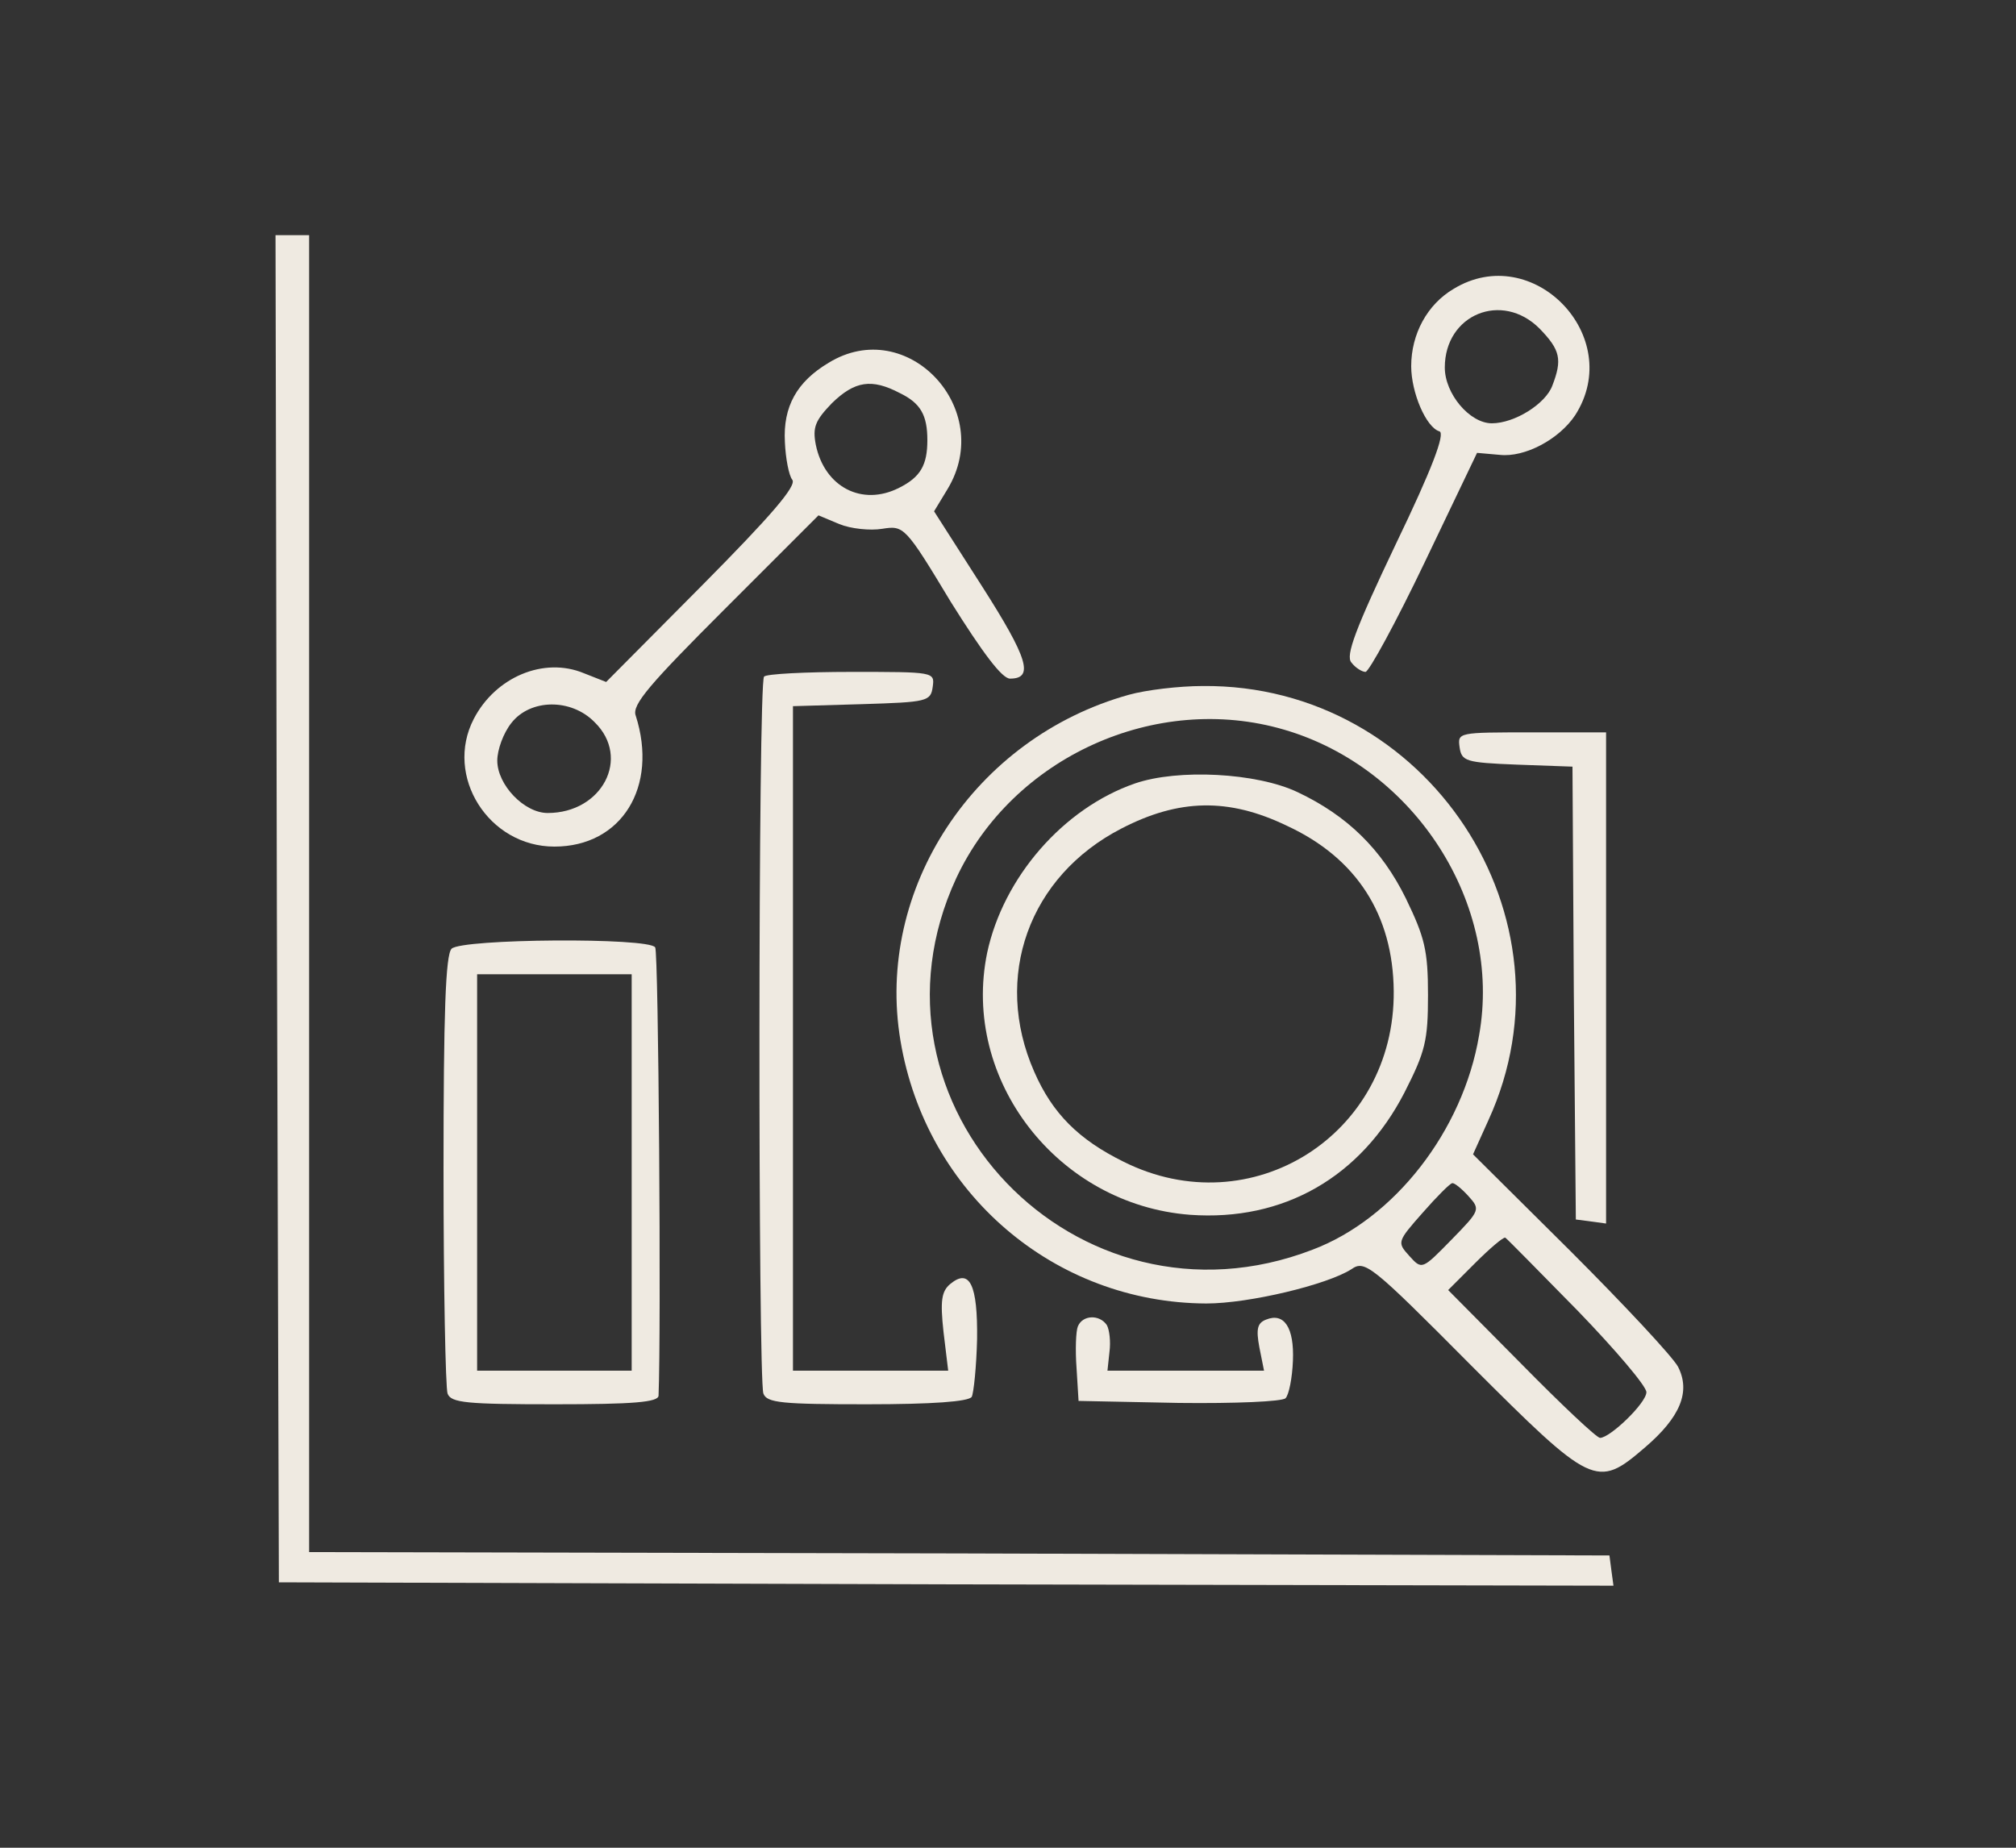
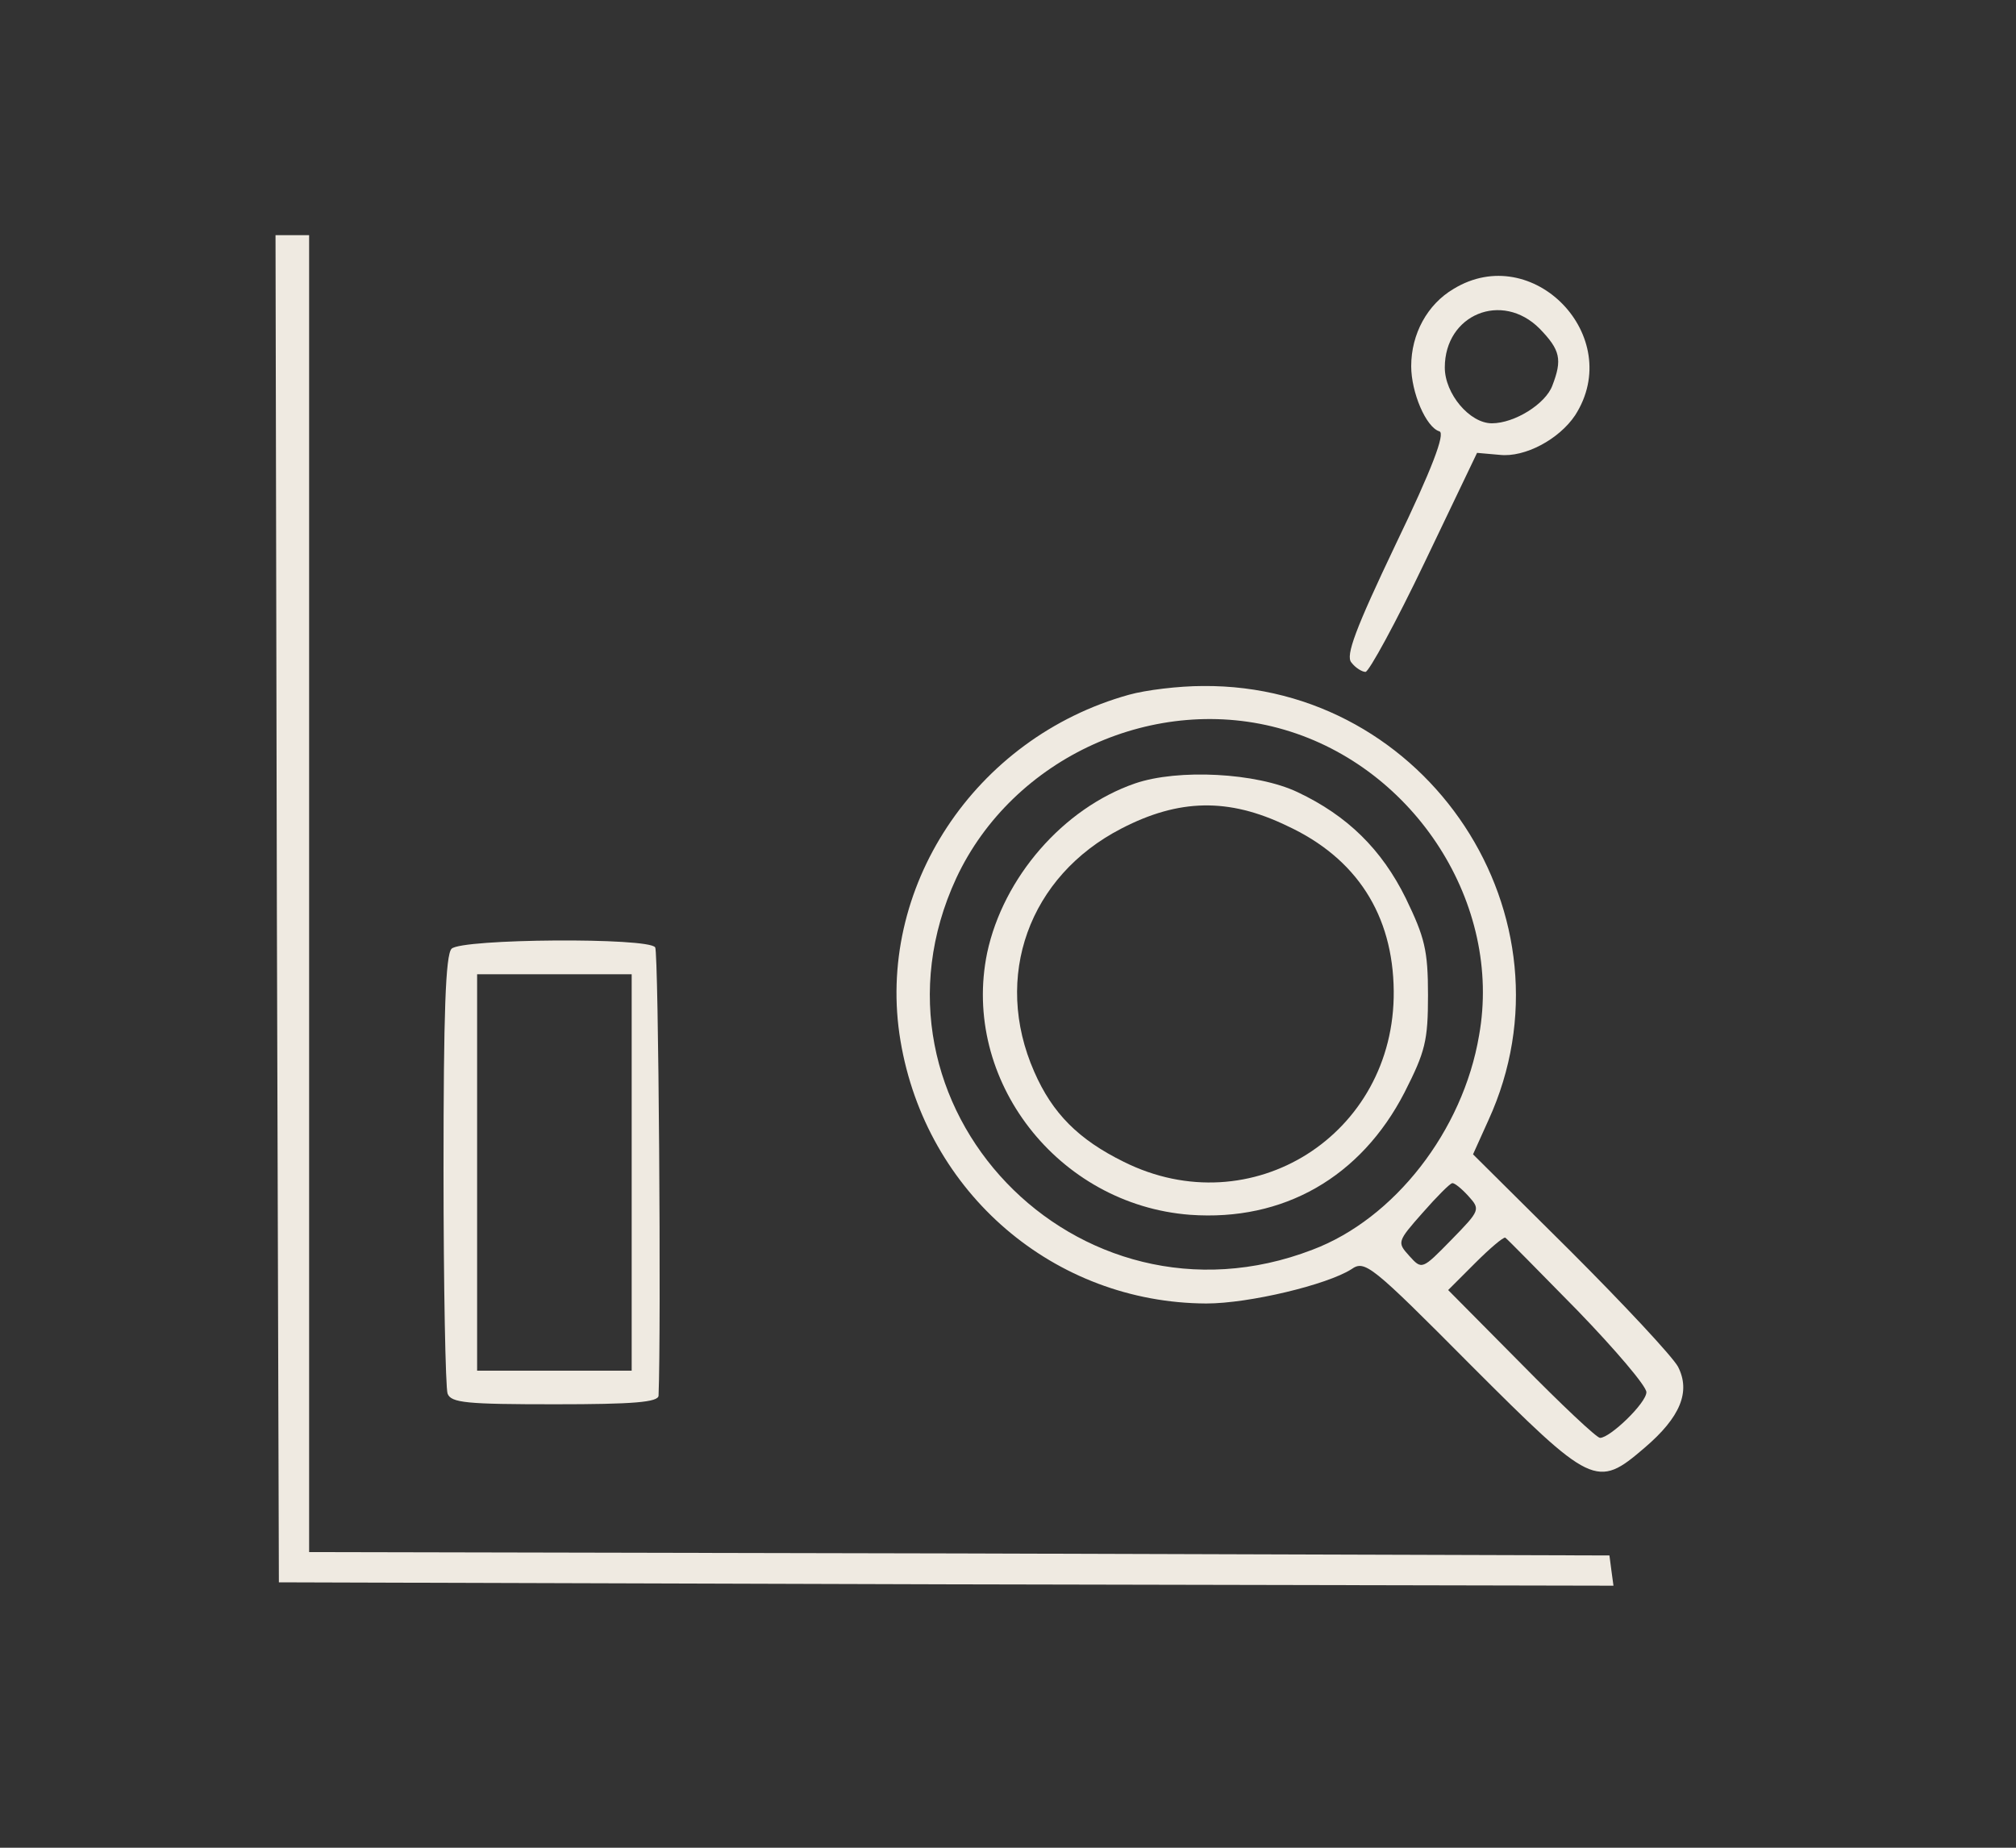
<svg xmlns="http://www.w3.org/2000/svg" version="1.0" width="300pt" height="275pt" viewBox="0 0 300 275" preserveAspectRatio="xMidYMid meet">
  <rect x="0" y="0" width="300" height="275" fill="#333333" stroke="none" />
  <g transform="translate(0,275) scale(0.1,-0.1)" fill="#efeae1" stroke="none">
    <path d="M412 1398 l3 -1003 993 -3 993 -2 -3 22 -3 23 -967 3 -968 2 0 980 0 980 -25 0 -25 0 2 -1002z" />
    <path d="M2163 2320 c-39 -23 -63 -67 -63 -115 0 -39 22 -91 42 -97 9 -3 -11 -56 -65 -168 -60 -126 -75 -166 -66 -176 6 -8 16 -14 21 -14 5 0 45 73 88 163 l78 163 34 -3 c37 -4 88 23 112 59 75 117 -63 260 -181 188z m128 -59 c31 -32 34 -46 19 -85 -10 -27 -56 -56 -90 -56 -33 0 -70 44 -70 83 0 79 85 114 141 58z" />
-     <path d="M1233 2210 c-47 -28 -68 -65 -65 -118 1 -24 6 -50 11 -56 7 -9 -32 -54 -134 -157 l-143 -144 -33 13 c-60 25 -132 -6 -164 -68 -44 -85 22 -190 120 -190 100 0 155 89 121 195 -6 16 21 47 133 159 l139 139 31 -13 c17 -7 46 -10 64 -7 32 5 34 4 102 -109 47 -75 76 -114 88 -114 36 0 27 30 -42 138 l-71 111 20 33 c72 119 -60 260 -177 188z m106 -45 c31 -15 41 -33 41 -70 0 -37 -10 -55 -42 -71 -55 -28 -111 1 -124 64 -5 26 -1 36 24 62 34 33 59 37 101 15z m-454 -490 c54 -53 11 -135 -70 -135 -35 0 -75 42 -75 78 0 16 9 41 21 56 28 36 89 37 124 1z" />
-     <path d="M1137 1743 c-9 -8 -9 -1046 -1 -1067 5 -14 28 -16 154 -16 98 0 151 4 156 11 3 6 7 45 8 86 1 81 -11 106 -40 82 -13 -11 -15 -25 -10 -71 l7 -58 -116 0 -115 0 0 495 0 494 103 3 c97 3 102 4 105 26 3 22 2 22 -121 22 -68 0 -127 -3 -130 -7z" />
    <path d="M1680 1716 c-230 -64 -378 -289 -340 -515 38 -227 229 -390 455 -391 64 0 180 28 216 51 20 14 29 7 178 -143 180 -180 187 -184 258 -123 54 46 69 84 50 121 -9 16 -81 93 -160 172 l-145 144 23 51 c138 302 -91 649 -425 646 -36 0 -85 -6 -110 -13z m231 -52 c195 -57 325 -260 290 -455 -24 -142 -126 -273 -248 -319 -351 -135 -686 216 -530 553 84 180 297 277 488 221z m274 -694 c18 -20 18 -21 -25 -65 -44 -45 -44 -45 -63 -24 -18 20 -18 21 20 64 21 24 41 44 44 44 3 1 14 -8 24 -19z m163 -171 c56 -58 102 -112 102 -121 0 -16 -54 -68 -69 -68 -5 0 -57 49 -117 110 l-109 110 40 40 c22 22 42 39 45 38 3 -2 51 -51 108 -109z" />
    <path d="M1689 1584 c-107 -37 -196 -140 -220 -252 -39 -189 105 -375 302 -390 139 -10 254 56 319 182 31 61 35 77 35 145 0 67 -5 86 -33 144 -36 73 -87 123 -161 158 -61 29 -178 35 -242 13z m226 -63 c104 -48 158 -133 159 -246 2 -214 -212 -349 -402 -254 -67 33 -106 72 -133 134 -62 141 -8 291 130 362 85 44 159 46 246 4z" />
-     <path d="M2172 1638 c3 -21 9 -23 85 -26 l83 -3 2 -337 3 -337 23 -3 22 -3 0 365 0 366 -111 0 c-109 0 -110 0 -107 -22z" />
-     <path d="M672 1338 c-9 -9 -12 -96 -12 -329 0 -175 3 -324 6 -333 5 -14 29 -16 160 -16 116 0 154 3 154 13 4 97 0 660 -5 667 -9 15 -288 13 -303 -2z m268 -333 l0 -295 -115 0 -115 0 0 295 0 295 115 0 115 0 0 -295z" />
-     <path d="M1604 776 c-3 -7 -4 -35 -2 -62 l3 -49 149 -3 c84 -1 154 2 159 7 5 5 10 30 11 56 2 49 -13 72 -40 61 -13 -5 -15 -14 -10 -41 l7 -35 -116 0 -117 0 3 28 c2 15 0 33 -4 40 -11 16 -36 15 -43 -2z" />
+     <path d="M672 1338 c-9 -9 -12 -96 -12 -329 0 -175 3 -324 6 -333 5 -14 29 -16 160 -16 116 0 154 3 154 13 4 97 0 660 -5 667 -9 15 -288 13 -303 -2m268 -333 l0 -295 -115 0 -115 0 0 295 0 295 115 0 115 0 0 -295z" />
  </g>
</svg>